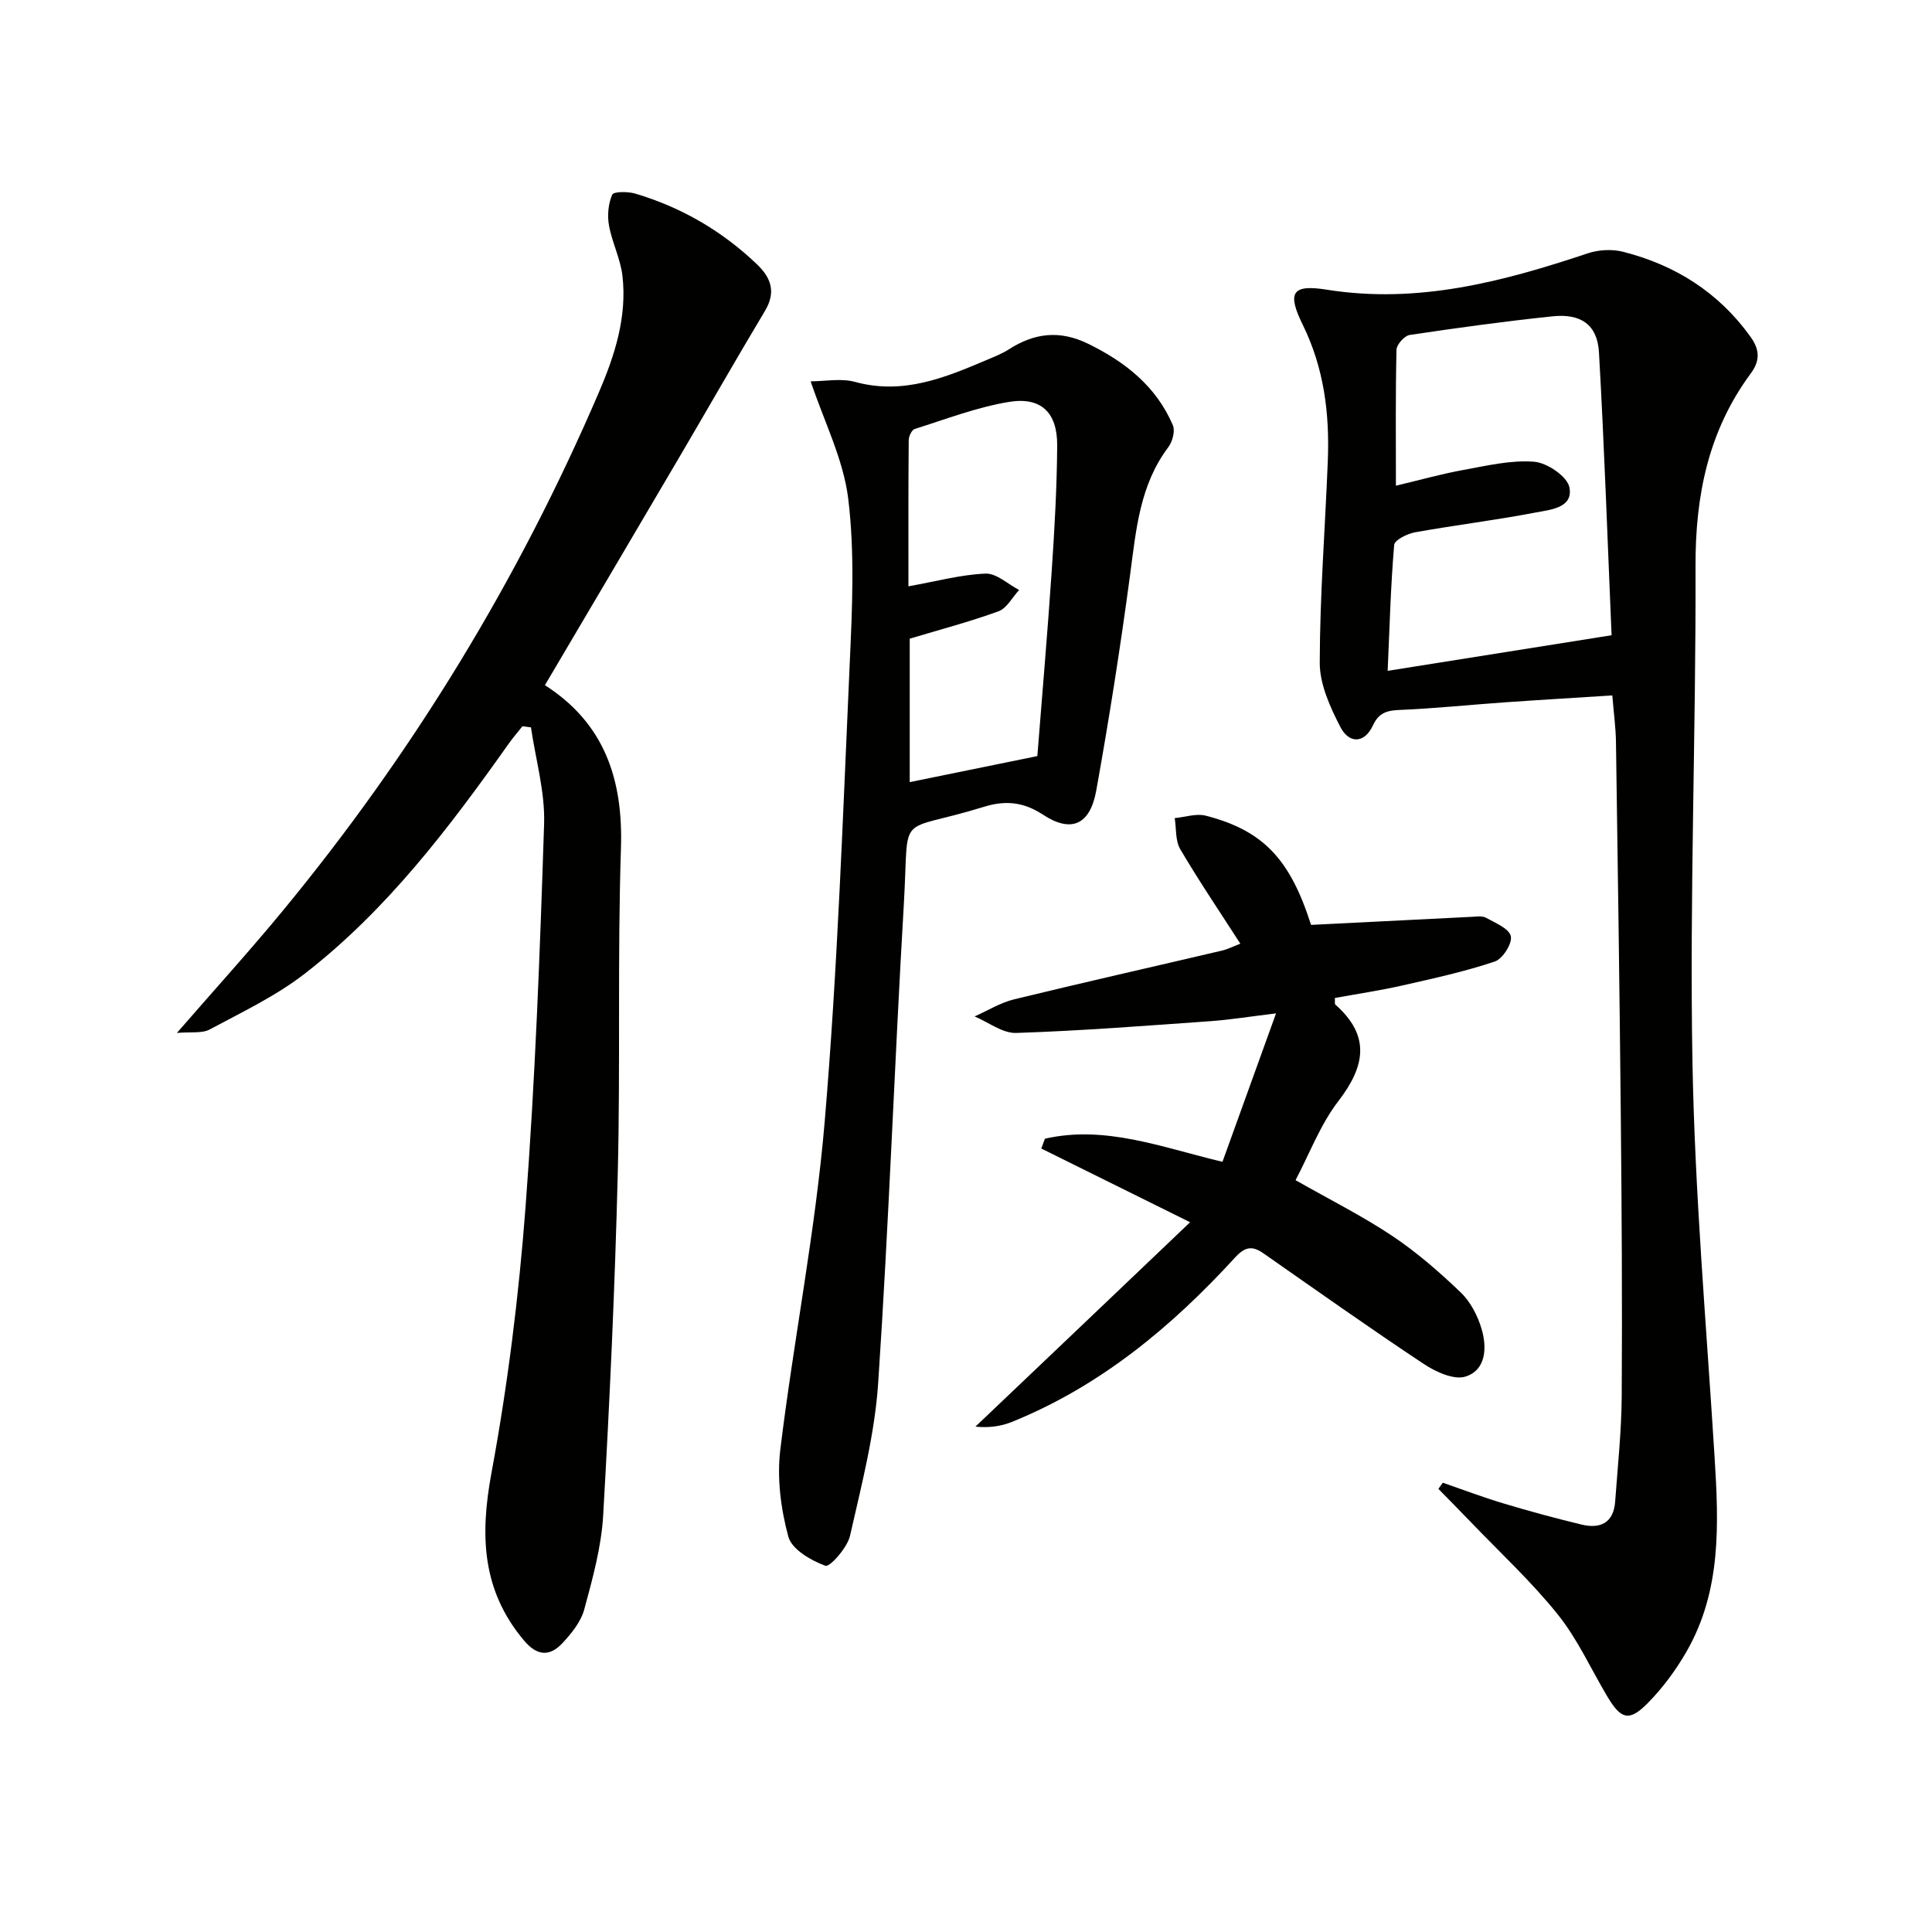
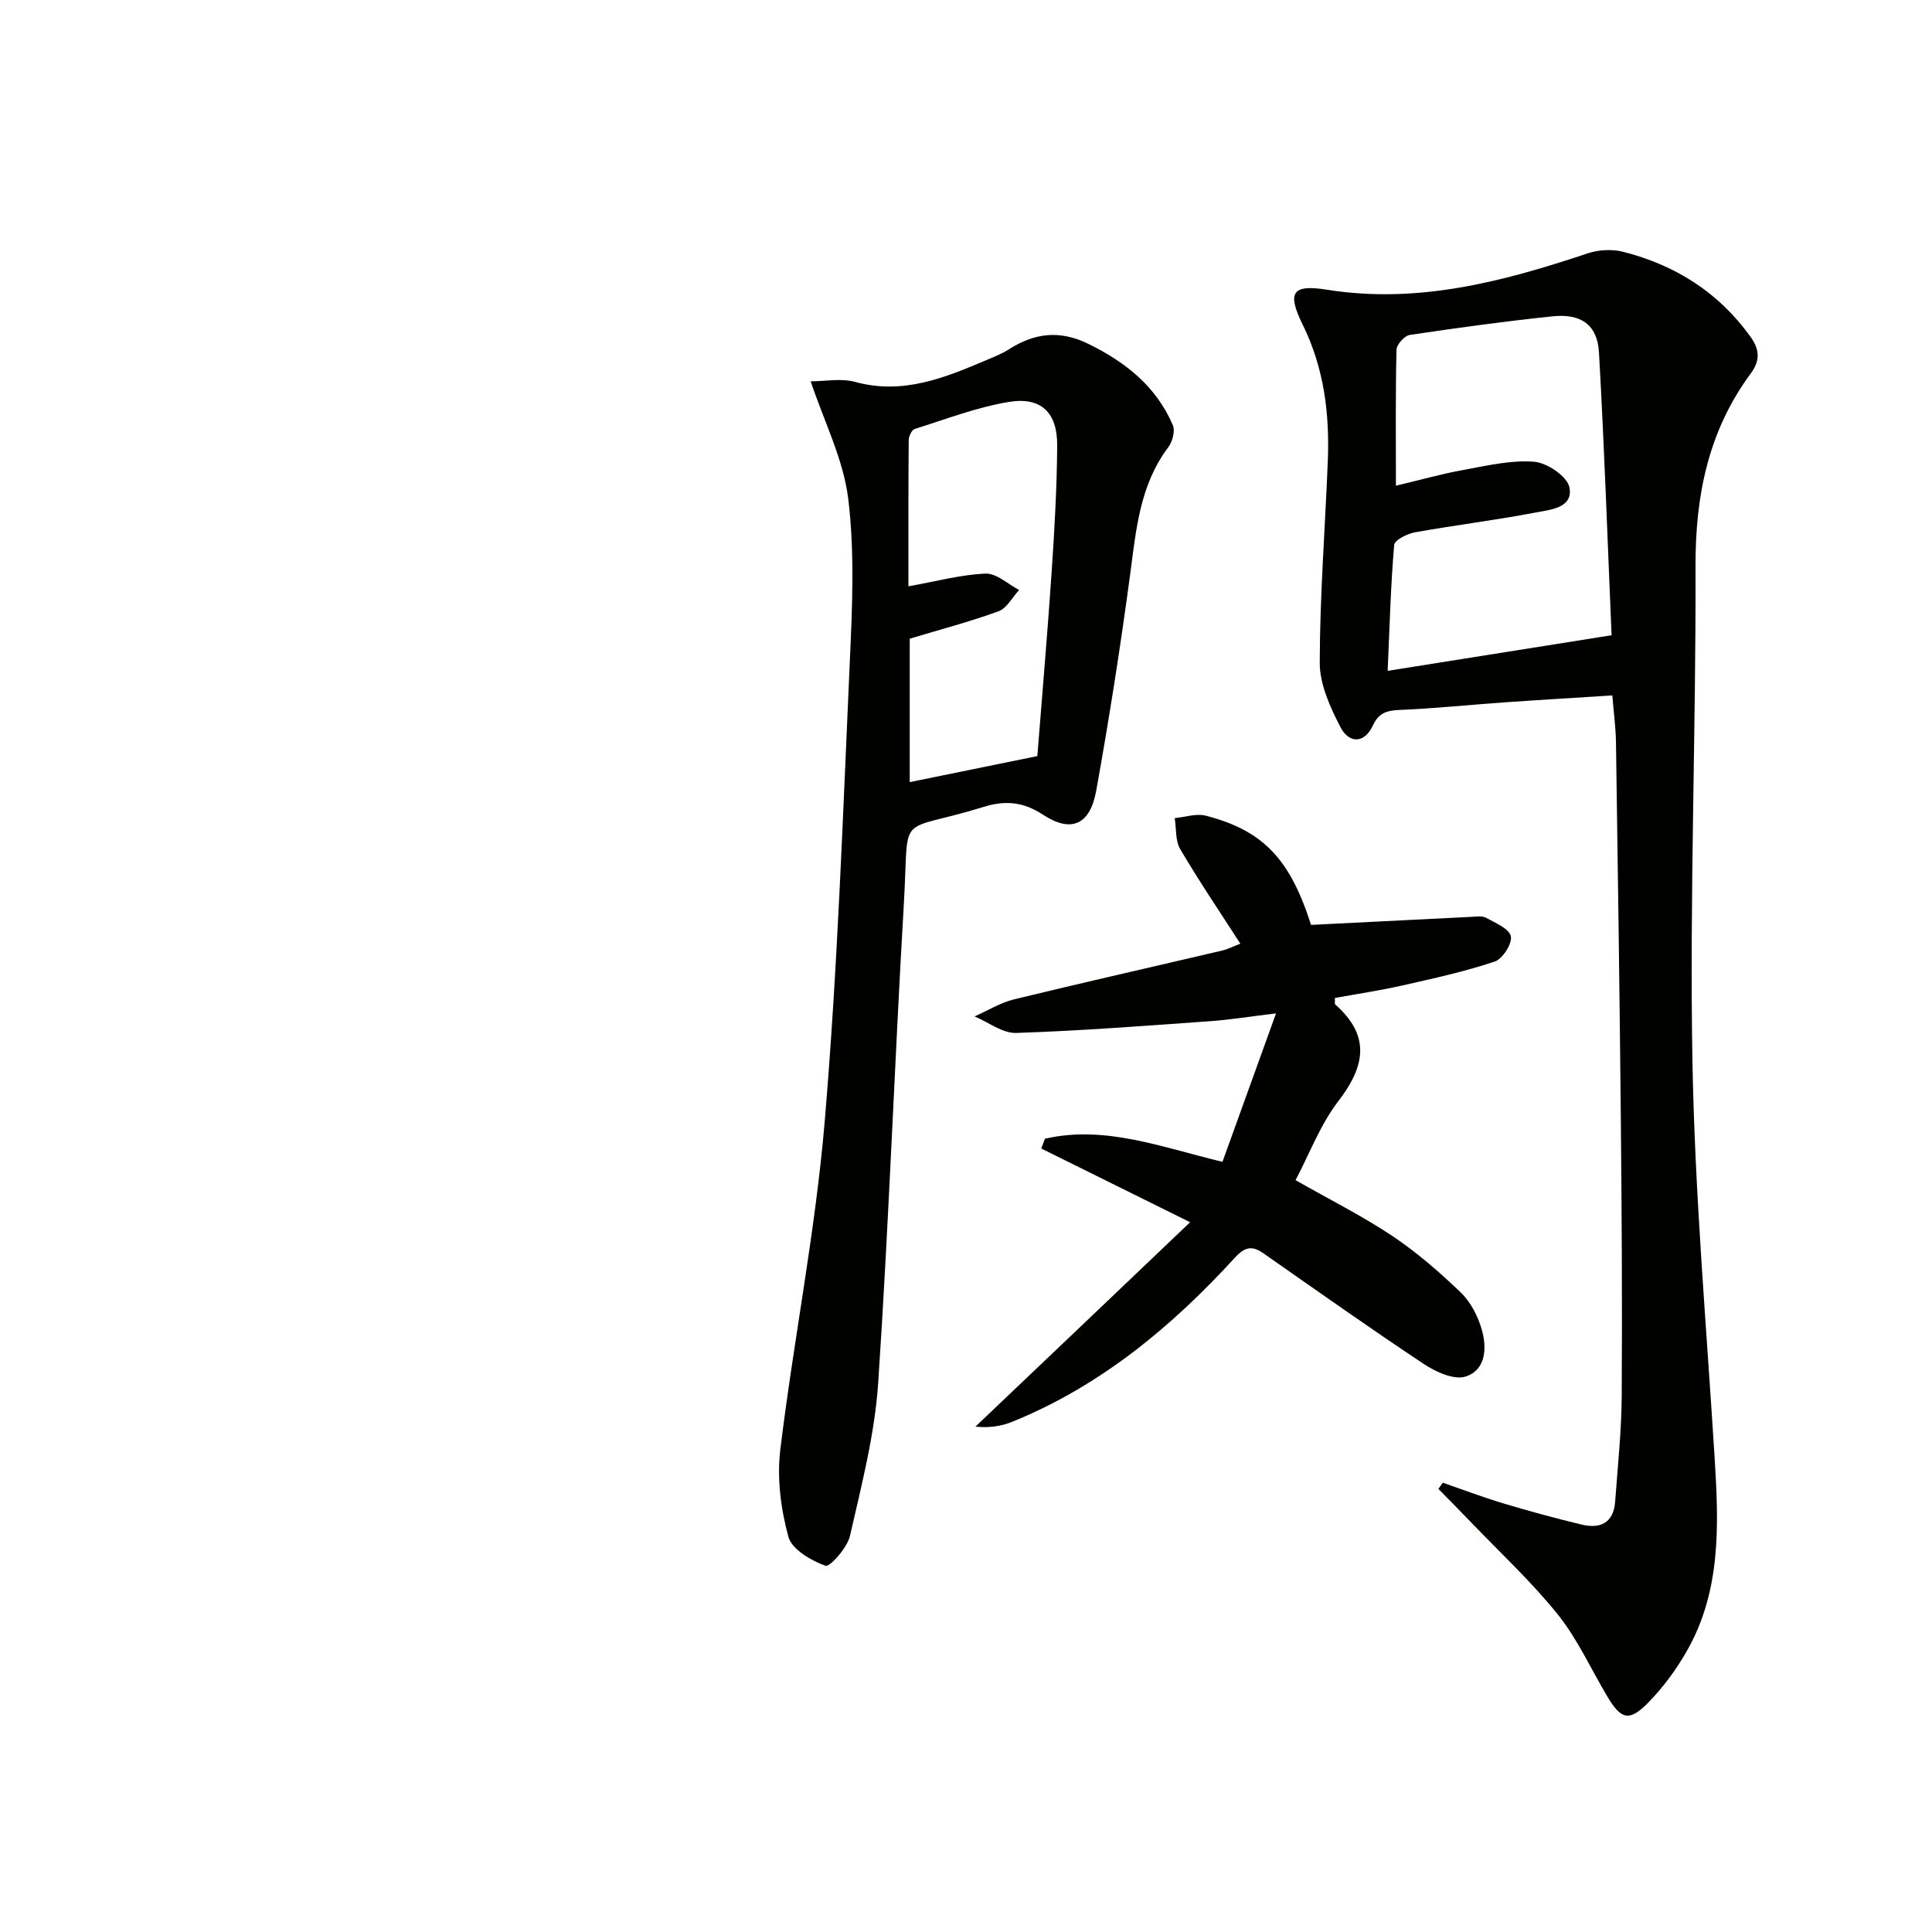
<svg xmlns="http://www.w3.org/2000/svg" enable-background="new 0 0 400 400" viewBox="0 0 400 400">
  <g fill="#010100">
    <path d="m298.72 306.98c4.14 1.43 8.24 2.99 12.43 4.25 5.39 1.62 10.83 3.1 16.31 4.42 3.88.93 6.62-.36 6.94-4.76.53-7.29 1.31-14.58 1.36-21.88.12-19.32 0-38.64-.19-57.95-.25-25.8-.62-51.6-1-77.39-.04-2.98-.45-5.95-.76-9.69-7.46.48-14.86.91-22.25 1.43-7.29.51-14.57 1.28-21.87 1.58-2.63.11-4.25.65-5.43 3.18-1.84 3.94-5.02 3.69-6.73.39-2.13-4.13-4.3-8.87-4.29-13.34.02-13.95 1.12-27.89 1.67-41.84.38-9.74-.77-19.13-5.18-28.12-3.31-6.73-2.22-8.43 4.99-7.28 18.87 3 36.46-1.67 54.01-7.53 2.23-.75 5.01-.9 7.28-.33 10.8 2.74 19.77 8.37 26.39 17.57 1.97 2.73 2.02 5 .07 7.64-8.78 11.87-11.48 25.29-11.43 39.91.11 34.12-1.24 68.26-.64 102.37.48 27.39 2.89 54.75 4.59 82.12.86 13.83 1.42 27.6-5.79 40.17-2.2 3.84-4.91 7.52-8.01 10.67-3.87 3.93-5.57 3.44-8.4-1.31-3.4-5.7-6.17-11.91-10.29-17.03-5.48-6.83-11.99-12.84-18.07-19.19-2.19-2.28-4.42-4.53-6.63-6.79.31-.45.61-.86.92-1.27zm-11.42-168.09c15.55-2.47 30.35-4.83 46.36-7.37-.82-19.14-1.49-38.86-2.61-58.56-.32-5.69-3.7-8.09-9.6-7.47-9.89 1.03-19.75 2.39-29.59 3.86-1.08.16-2.7 1.98-2.73 3.06-.22 9.27-.12 18.56-.12 28.15 5.01-1.19 9.47-2.45 14.01-3.27 4.85-.88 9.83-2.08 14.64-1.69 2.67.22 6.83 3.05 7.27 5.3.84 4.28-3.98 4.63-6.99 5.21-8.29 1.59-16.68 2.61-24.99 4.1-1.6.29-4.22 1.6-4.3 2.61-.72 8.39-.94 16.83-1.35 26.07z" />
-     <path d="m112.82 141.86c12.32 7.89 16.21 19.47 15.74 33.77-.73 22.44-.1 44.91-.66 67.36-.59 23.6-1.67 47.2-3.02 70.77-.38 6.55-2.19 13.08-3.92 19.46-.69 2.56-2.65 4.98-4.53 6.99-2.61 2.79-5.23 2.67-7.94-.56-8.73-10.37-9.13-21.74-6.75-34.63 3.38-18.24 5.68-36.76 7.08-55.27 1.99-26.34 2.98-52.77 3.83-79.18.21-6.62-1.75-13.32-2.72-19.98-.59-.08-1.17-.16-1.76-.23-.95 1.2-1.96 2.35-2.84 3.6-12.34 17.43-25.23 34.45-42.25 47.64-5.96 4.62-12.97 7.95-19.67 11.54-1.61.86-3.91.46-6.79.72 7.88-9.07 15.08-16.99 21.88-25.24 26.94-32.66 48.78-68.47 65.49-107.38 3.3-7.68 5.86-15.65 4.88-24.14-.41-3.54-2.16-6.91-2.79-10.45-.37-2.06-.14-4.47.67-6.35.29-.66 3.24-.67 4.76-.22 9.56 2.84 17.97 7.72 25.2 14.63 2.99 2.86 3.98 5.8 1.65 9.69-6.05 10.1-11.88 20.34-17.85 30.49-9.08 15.46-18.21 30.91-27.69 46.97z" />
    <path d="m167.84 78.95c2.94 0 6.27-.68 9.2.12 9.94 2.73 18.62-.88 27.36-4.59 1.53-.65 3.09-1.27 4.48-2.16 5.27-3.37 10.49-4.03 16.38-1.16 7.75 3.79 14.12 8.83 17.57 16.88.51 1.2-.09 3.42-.96 4.57-5.91 7.85-6.65 17.09-7.89 26.35-2 14.95-4.34 29.86-7.01 44.7-1.28 7.12-5.18 8.86-11.05 5-4.09-2.69-7.87-2.96-12.2-1.62-18.48 5.72-15.42.31-16.59 20.16-1.94 33.02-3.1 66.09-5.31 99.1-.71 10.66-3.46 21.22-5.84 31.69-.56 2.46-4.19 6.51-5.08 6.19-2.99-1.09-6.97-3.4-7.68-6.02-1.56-5.75-2.38-12.11-1.67-18 2.76-22.71 7.28-45.25 9.2-68.01 2.67-31.62 3.76-63.37 5.19-95.09.51-11.25 1.03-22.67-.32-33.78-1-8.19-5-16.01-7.78-24.33zm20.24 42.44c5.9-1.05 10.91-2.43 15.97-2.63 2.27-.09 4.63 2.19 6.95 3.39-1.41 1.52-2.54 3.78-4.27 4.41-5.97 2.18-12.16 3.8-18.38 5.67v29.7c9.02-1.84 17.7-3.61 26.42-5.39 1.02-12.92 2.12-25.65 2.98-38.39.58-8.61 1.07-17.25 1.13-25.88.05-6.83-3.3-10.15-9.97-9.06-6.64 1.09-13.06 3.57-19.52 5.6-.62.19-1.25 1.52-1.25 2.33-.09 9.78-.06 19.57-.06 30.25z" />
    <path d="m246.4 253.05c-11.48-5.68-21.14-10.47-30.81-15.26.25-.68.5-1.35.75-2.03 12.46-2.86 24.16 1.78 36.76 4.78 3.57-9.9 7.09-19.66 11.09-30.73-5.54.67-9.53 1.32-13.55 1.61-13.41.95-26.82 2-40.25 2.44-2.83.09-5.74-2.22-8.61-3.42 2.71-1.2 5.31-2.83 8.15-3.53 14.33-3.49 28.71-6.73 43.07-10.1 1.23-.29 2.38-.89 3.8-1.43-4.31-6.69-8.58-13-12.44-19.56-1.04-1.76-.8-4.27-1.15-6.44 2.16-.2 4.47-1.01 6.44-.5 11.97 3.1 17.45 9.04 21.79 22.61 11.19-.57 22.23-1.13 33.28-1.67.99-.05 2.18-.24 2.96.2 1.92 1.07 4.78 2.23 5.12 3.82.33 1.51-1.7 4.7-3.33 5.24-6.23 2.08-12.69 3.5-19.12 4.95-4.64 1.05-9.35 1.75-13.98 2.59.04.77-.07 1.23.1 1.37 7.32 6.47 6.19 12.75.62 19.99-3.75 4.88-5.99 10.93-8.86 16.36 7.11 4.05 13.81 7.4 19.99 11.52 5.08 3.39 9.78 7.48 14.2 11.72 2.04 1.95 3.54 4.86 4.34 7.61 1.12 3.81.93 8.45-3.33 9.81-2.4.77-6.19-.97-8.67-2.62-11.21-7.43-22.19-15.22-33.22-22.92-2.31-1.61-3.81-1.31-5.83.89-13.15 14.37-27.92 26.64-46.2 34.04-2.3.93-4.85 1.26-7.56.98 14.64-13.91 29.29-27.87 44.45-42.32z" />
  </g>
</svg>